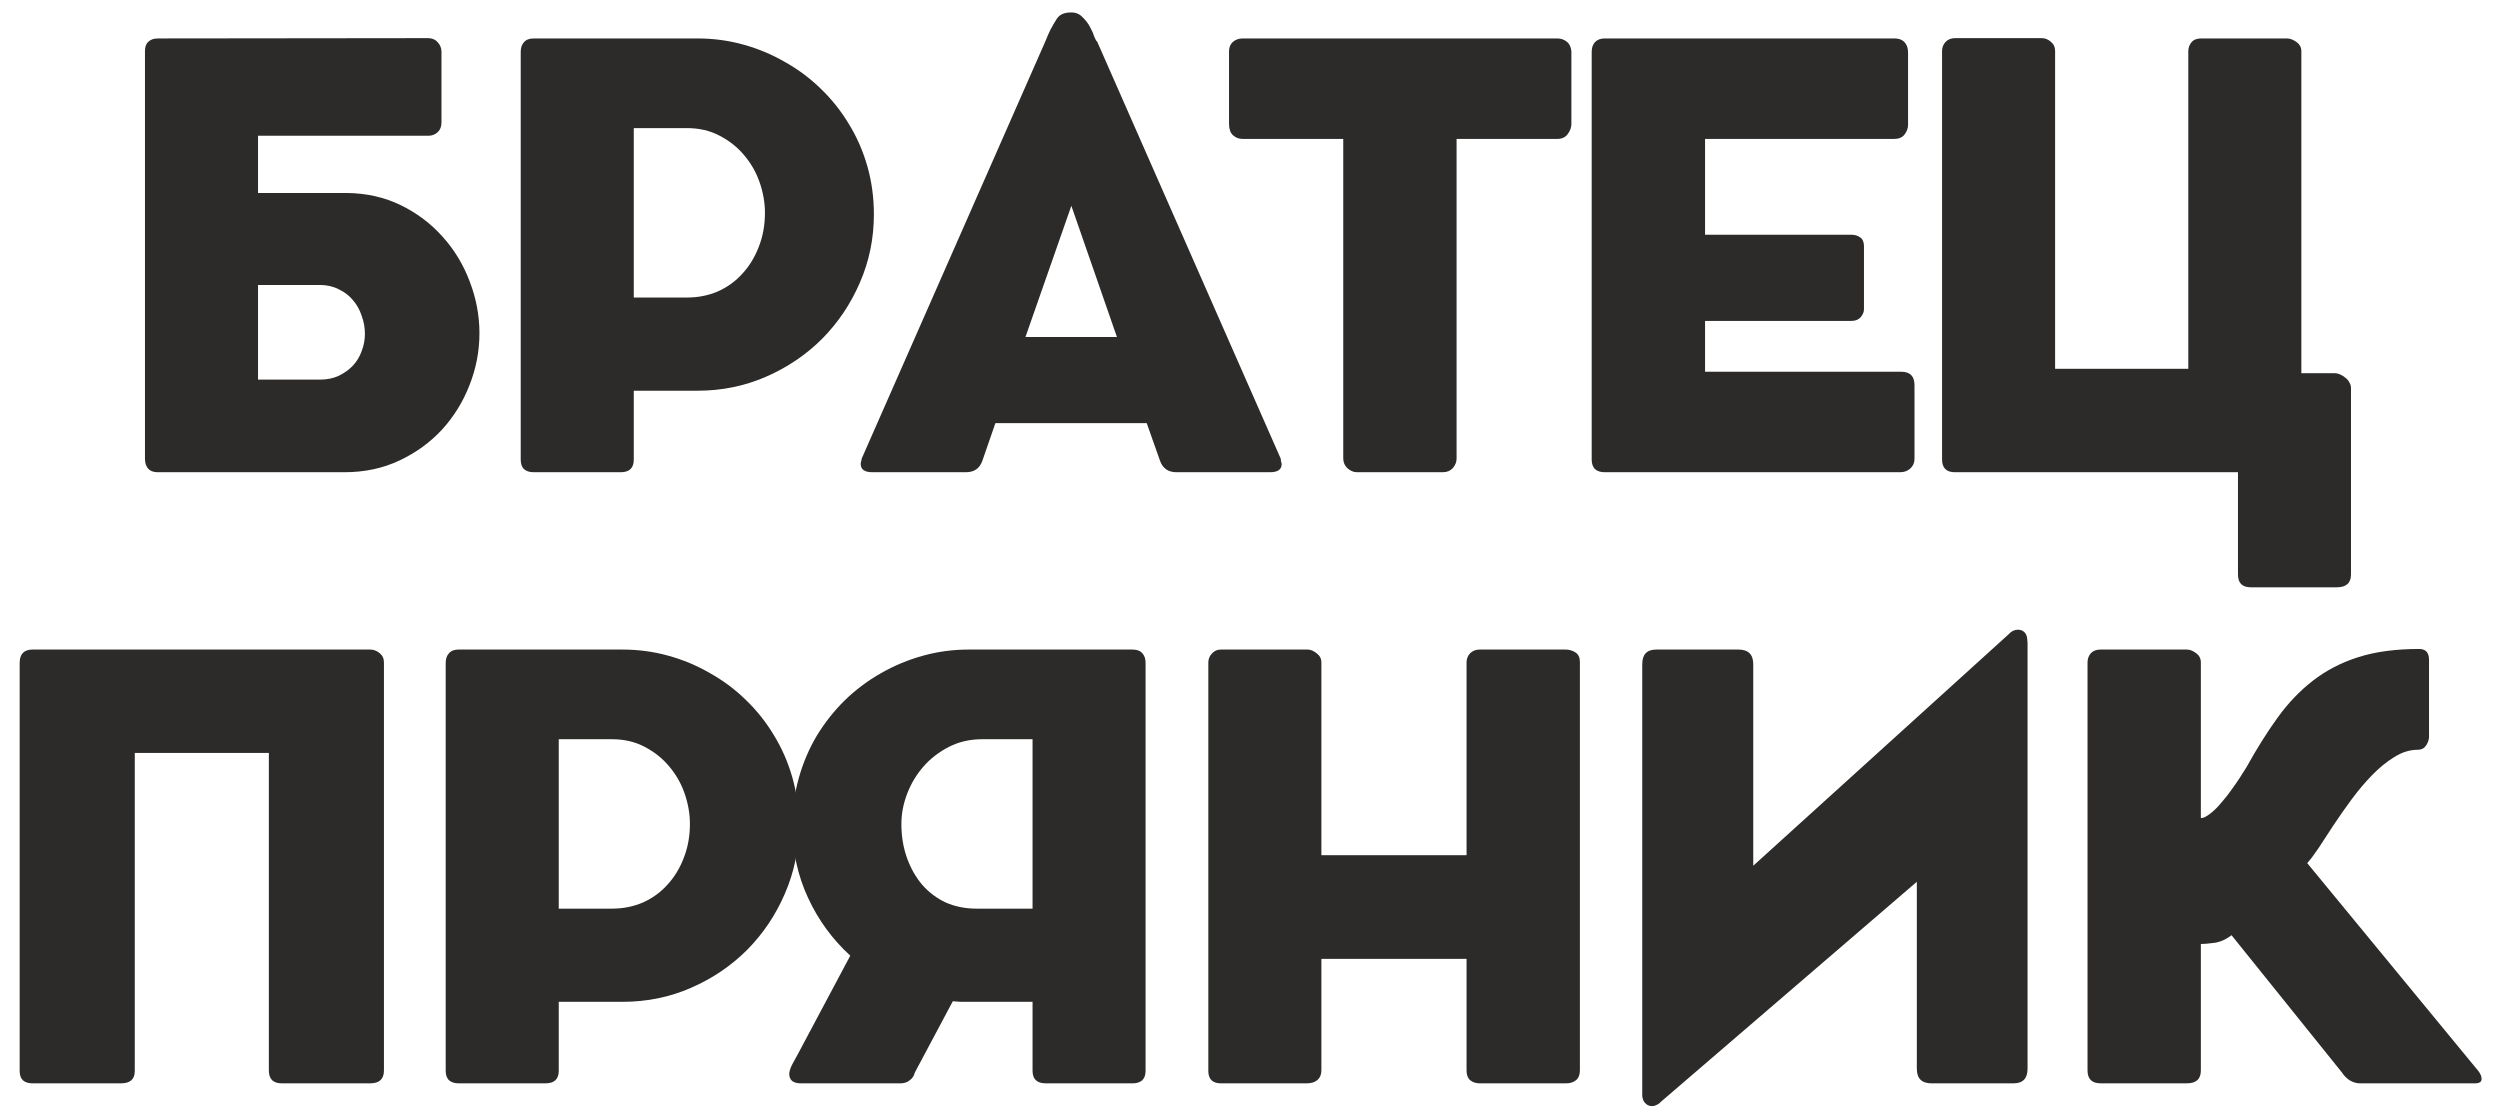
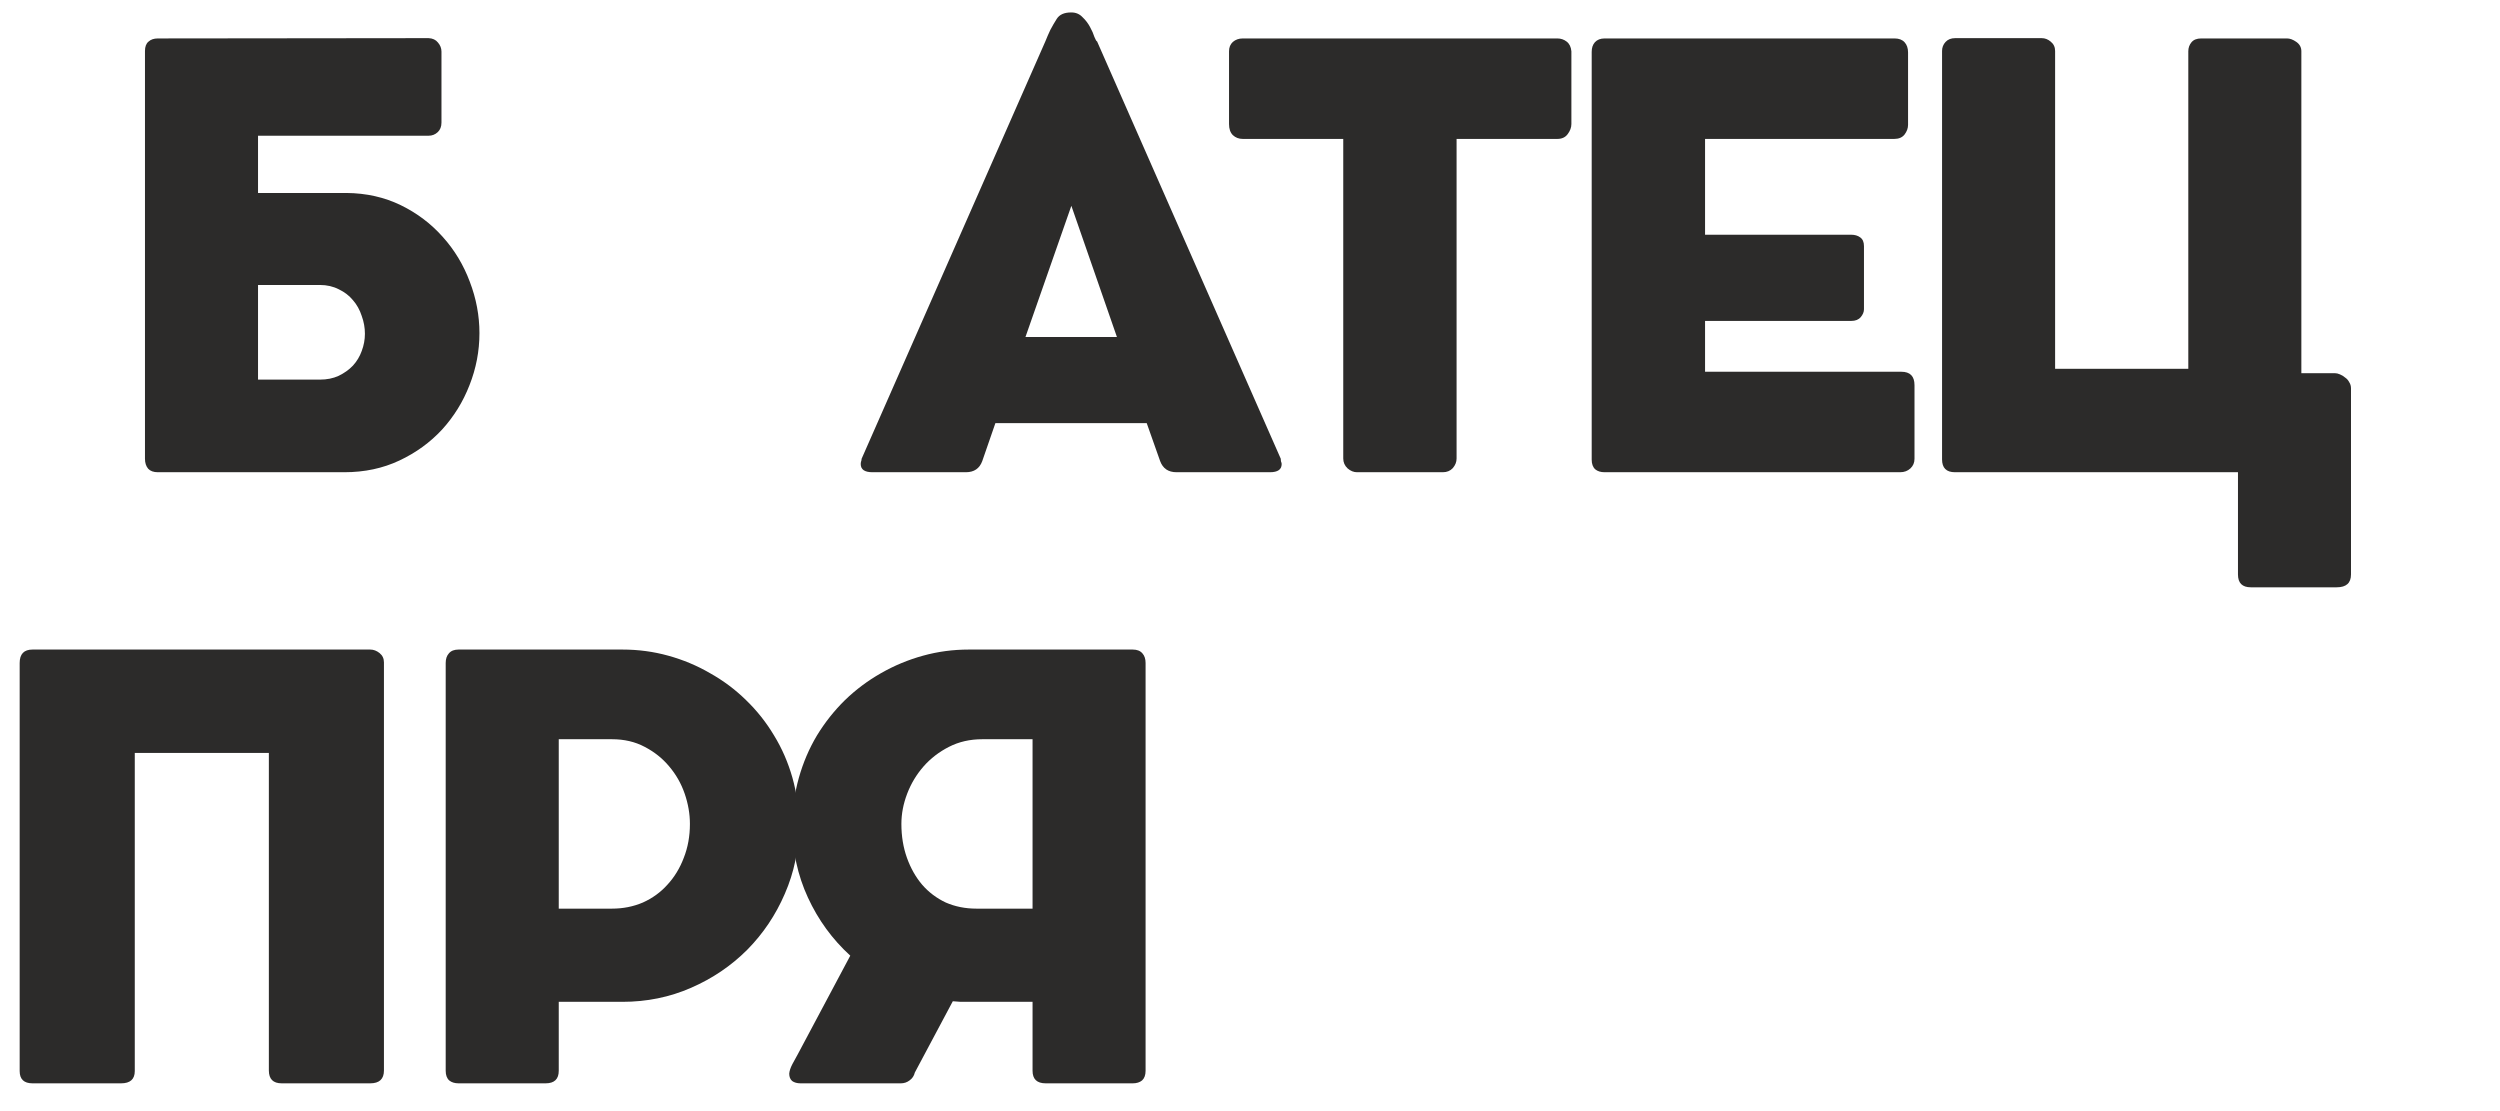
<svg xmlns="http://www.w3.org/2000/svg" width="90" height="40" viewBox="0 0 90 40" fill="none">
  <path d="M5.219 1.836C5.219 1.682 5.261 1.569 5.345 1.499C5.429 1.422 5.541 1.384 5.682 1.384L15.43 1.373C15.577 1.38 15.689 1.433 15.766 1.531C15.851 1.629 15.893 1.738 15.893 1.857V4.412C15.893 4.56 15.847 4.675 15.756 4.759C15.665 4.843 15.556 4.886 15.43 4.886H9.289V6.947H12.475C13.19 6.954 13.842 7.101 14.431 7.388C15.02 7.676 15.524 8.058 15.945 8.535C16.366 9.004 16.688 9.541 16.913 10.143C17.144 10.746 17.26 11.363 17.26 11.994C17.26 12.639 17.14 13.263 16.902 13.866C16.671 14.462 16.341 14.995 15.914 15.465C15.486 15.927 14.974 16.299 14.378 16.579C13.782 16.86 13.123 17 12.401 17H5.682C5.527 17 5.412 16.958 5.334 16.874C5.257 16.783 5.219 16.663 5.219 16.516V1.836ZM13.137 12.015C13.137 11.798 13.099 11.584 13.022 11.374C12.952 11.157 12.847 10.967 12.706 10.806C12.573 10.645 12.405 10.515 12.201 10.417C11.998 10.312 11.77 10.259 11.518 10.259H9.289V13.666H11.518C11.77 13.666 11.995 13.621 12.191 13.53C12.394 13.432 12.566 13.309 12.706 13.162C12.847 13.007 12.952 12.832 13.022 12.636C13.099 12.432 13.137 12.226 13.137 12.015Z" fill="#2C2B2A" />
-   <path d="M27.538 7.662C27.538 7.297 27.474 6.933 27.348 6.568C27.222 6.204 27.036 5.878 26.791 5.59C26.552 5.303 26.258 5.068 25.907 4.886C25.564 4.703 25.171 4.612 24.73 4.612H22.816V10.711H24.73C25.129 10.711 25.501 10.638 25.844 10.491C26.188 10.336 26.482 10.123 26.728 9.849C26.98 9.576 27.176 9.253 27.317 8.882C27.464 8.51 27.538 8.103 27.538 7.662ZM25.108 1.384C25.676 1.384 26.227 1.457 26.759 1.605C27.292 1.752 27.793 1.962 28.263 2.235C28.74 2.502 29.171 2.824 29.557 3.203C29.949 3.582 30.286 4.006 30.566 4.475C30.854 4.945 31.074 5.453 31.229 6C31.383 6.547 31.46 7.118 31.46 7.714C31.46 8.584 31.292 9.404 30.955 10.175C30.626 10.939 30.174 11.612 29.599 12.194C29.024 12.769 28.351 13.225 27.579 13.561C26.808 13.898 25.985 14.066 25.108 14.066H22.816V16.548C22.816 16.849 22.658 17 22.343 17H19.209C19.069 17 18.956 16.965 18.872 16.895C18.788 16.818 18.746 16.702 18.746 16.548V1.867C18.746 1.72 18.785 1.605 18.862 1.52C18.939 1.429 19.055 1.384 19.209 1.384H25.108Z" fill="#2C2B2A" />
  <path d="M38.043 0.679C38.141 0.525 38.313 0.448 38.558 0.448H38.569C38.73 0.448 38.863 0.504 38.968 0.616C39.08 0.721 39.171 0.84 39.242 0.974C39.312 1.1 39.364 1.219 39.399 1.331C39.441 1.436 39.473 1.489 39.494 1.489L46.108 16.516C46.108 16.551 46.112 16.586 46.119 16.621C46.133 16.649 46.14 16.677 46.14 16.706C46.14 16.902 46 17 45.719 17H42.354C42.06 17 41.864 16.867 41.765 16.6L41.282 15.233H35.834L35.361 16.6C35.263 16.867 35.067 17 34.772 17H31.407C31.127 17 30.986 16.902 30.986 16.706C30.986 16.677 30.99 16.649 30.997 16.621C31.011 16.586 31.018 16.551 31.018 16.516L37.633 1.489C37.689 1.349 37.748 1.212 37.811 1.079C37.881 0.945 37.959 0.812 38.043 0.679ZM36.917 12.131H40.209L38.569 7.409L36.917 12.131Z" fill="#2C2B2A" />
  <path d="M44.245 1.846C44.245 1.706 44.291 1.594 44.382 1.51C44.48 1.426 44.599 1.384 44.739 1.384H56.065C56.191 1.384 56.303 1.422 56.402 1.499C56.5 1.576 56.556 1.692 56.57 1.846V4.465C56.57 4.591 56.524 4.714 56.433 4.833C56.349 4.945 56.226 5.001 56.065 5.001H52.437V16.506C52.437 16.632 52.391 16.748 52.3 16.853C52.209 16.951 52.09 17 51.943 17H48.851C48.732 17 48.62 16.954 48.514 16.863C48.409 16.765 48.357 16.646 48.357 16.506V5.001H44.739C44.599 5.001 44.48 4.956 44.382 4.864C44.291 4.773 44.245 4.64 44.245 4.465V1.846Z" fill="#2C2B2A" />
  <path d="M57.301 1.867C57.301 1.72 57.34 1.605 57.417 1.52C57.501 1.429 57.617 1.384 57.764 1.384H68.207C68.361 1.384 68.48 1.429 68.564 1.52C68.648 1.612 68.69 1.734 68.69 1.888V4.496C68.69 4.616 68.648 4.731 68.564 4.843C68.48 4.949 68.357 5.001 68.196 5.001H61.382V8.45H66.64C66.773 8.45 66.882 8.482 66.966 8.545C67.057 8.608 67.103 8.713 67.103 8.861V11.132C67.103 11.23 67.064 11.325 66.987 11.416C66.91 11.507 66.797 11.553 66.65 11.553H61.382V13.383H68.448C68.764 13.383 68.922 13.544 68.922 13.866V16.516C68.922 16.657 68.873 16.772 68.775 16.863C68.676 16.954 68.554 17 68.406 17H57.764C57.624 17 57.512 16.965 57.428 16.895C57.344 16.818 57.301 16.702 57.301 16.548V1.867Z" fill="#2C2B2A" />
  <path d="M80.567 17H70.377C70.068 17 69.914 16.846 69.914 16.537V1.836C69.914 1.71 69.956 1.601 70.04 1.51C70.124 1.419 70.24 1.373 70.387 1.373H73.5C73.619 1.373 73.728 1.415 73.826 1.499C73.931 1.583 73.984 1.696 73.984 1.836V13.277H78.779V1.846C78.779 1.72 78.818 1.612 78.895 1.52C78.972 1.429 79.088 1.384 79.242 1.384H82.334C82.439 1.384 82.551 1.426 82.67 1.51C82.789 1.594 82.849 1.706 82.849 1.846V13.435H84.058C84.114 13.435 84.174 13.449 84.237 13.477C84.307 13.505 84.37 13.544 84.426 13.593C84.489 13.635 84.538 13.691 84.573 13.761C84.615 13.824 84.636 13.898 84.636 13.982V20.681C84.636 20.989 84.465 21.143 84.121 21.143H81.029C80.721 21.143 80.567 20.989 80.567 20.681V17Z" fill="#2C2B2A" />
  <path d="M9.679 27.106H4.852V38.558C4.852 38.853 4.687 39 4.358 39H1.171C0.863 39 0.708 38.853 0.708 38.558V23.867C0.708 23.545 0.863 23.384 1.171 23.384H13.328C13.447 23.384 13.559 23.426 13.664 23.51C13.769 23.594 13.822 23.706 13.822 23.846V38.537C13.822 38.846 13.657 39 13.328 39H10.141C9.833 39 9.679 38.846 9.679 38.537V27.106Z" fill="#2C2B2A" />
  <path d="M24.837 29.662C24.837 29.297 24.773 28.933 24.647 28.568C24.521 28.203 24.335 27.878 24.09 27.59C23.852 27.303 23.557 27.068 23.207 26.886C22.863 26.703 22.471 26.612 22.029 26.612H20.115V32.711H22.029C22.428 32.711 22.8 32.638 23.143 32.491C23.487 32.336 23.782 32.123 24.027 31.849C24.279 31.576 24.476 31.253 24.616 30.882C24.763 30.51 24.837 30.103 24.837 29.662ZM22.407 23.384C22.975 23.384 23.526 23.457 24.058 23.605C24.591 23.752 25.093 23.962 25.562 24.235C26.039 24.502 26.47 24.824 26.856 25.203C27.248 25.581 27.585 26.006 27.865 26.475C28.153 26.945 28.373 27.453 28.528 28C28.682 28.547 28.759 29.118 28.759 29.714C28.759 30.584 28.591 31.404 28.254 32.175C27.925 32.939 27.473 33.612 26.898 34.194C26.323 34.769 25.65 35.225 24.879 35.561C24.108 35.898 23.284 36.066 22.407 36.066H20.115V38.548C20.115 38.849 19.957 39 19.642 39H16.508C16.368 39 16.256 38.965 16.171 38.895C16.087 38.818 16.045 38.702 16.045 38.548V23.867C16.045 23.72 16.084 23.605 16.161 23.52C16.238 23.429 16.354 23.384 16.508 23.384H22.407Z" fill="#2C2B2A" />
  <path d="M34.879 23.384H40.779C40.933 23.384 41.048 23.429 41.126 23.52C41.203 23.605 41.241 23.72 41.241 23.867V38.548C41.241 38.702 41.199 38.818 41.115 38.895C41.031 38.965 40.919 39 40.779 39H37.645C37.329 39 37.172 38.849 37.172 38.548V36.066H34.879C34.781 36.066 34.683 36.066 34.585 36.066C34.493 36.059 34.399 36.052 34.301 36.045L32.934 38.611C32.906 38.73 32.843 38.825 32.744 38.895C32.653 38.965 32.548 39 32.429 39H28.822C28.696 39 28.594 38.972 28.517 38.916C28.447 38.853 28.412 38.765 28.412 38.653C28.419 38.555 28.457 38.439 28.527 38.306C28.598 38.173 28.661 38.057 28.717 37.959L30.61 34.404C29.965 33.816 29.456 33.118 29.085 32.312C28.713 31.506 28.527 30.64 28.527 29.714C28.527 29.118 28.605 28.547 28.759 28C28.913 27.453 29.13 26.945 29.411 26.475C29.698 26.006 30.035 25.581 30.42 25.203C30.813 24.824 31.244 24.502 31.714 24.235C32.191 23.962 32.695 23.752 33.228 23.605C33.761 23.457 34.311 23.384 34.879 23.384ZM32.45 29.662C32.45 30.103 32.517 30.51 32.65 30.882C32.783 31.253 32.965 31.576 33.197 31.849C33.435 32.123 33.719 32.336 34.048 32.491C34.385 32.638 34.753 32.711 35.153 32.711H37.172V26.612H35.363C34.921 26.612 34.522 26.703 34.164 26.886C33.806 27.068 33.502 27.303 33.249 27.59C32.997 27.878 32.8 28.203 32.66 28.568C32.52 28.933 32.45 29.297 32.45 29.662Z" fill="#2C2B2A" />
-   <path d="M43.5 23.846C43.5 23.727 43.542 23.622 43.626 23.531C43.71 23.433 43.819 23.384 43.952 23.384H47.075C47.181 23.384 47.289 23.429 47.401 23.52C47.514 23.605 47.57 23.713 47.57 23.846V30.787H52.796V23.846C52.796 23.72 52.838 23.611 52.922 23.52C53.014 23.429 53.129 23.384 53.269 23.384H56.351C56.491 23.384 56.614 23.419 56.719 23.489C56.824 23.559 56.876 23.671 56.876 23.825V38.537C56.876 38.691 56.831 38.807 56.74 38.884C56.648 38.961 56.529 39 56.382 39H53.269C53.129 39 53.014 38.961 52.922 38.884C52.838 38.807 52.796 38.691 52.796 38.537V34.52H47.57V38.537C47.57 38.684 47.521 38.8 47.422 38.884C47.331 38.961 47.205 39 47.044 39H43.952C43.665 39 43.514 38.863 43.5 38.59V23.846Z" fill="#2C2B2A" />
-   <path d="M69.006 31.744L59.794 39.663C59.752 39.712 59.7 39.75 59.636 39.778C59.58 39.806 59.531 39.82 59.489 39.82C59.398 39.82 59.328 39.799 59.279 39.757C59.23 39.722 59.191 39.676 59.163 39.62C59.142 39.571 59.128 39.519 59.121 39.463C59.121 39.414 59.121 39.375 59.121 39.347V23.91C59.121 23.559 59.289 23.384 59.626 23.384H62.581C62.938 23.384 63.117 23.559 63.117 23.91V31.166L72.319 22.826C72.361 22.777 72.41 22.739 72.466 22.711C72.529 22.683 72.585 22.669 72.634 22.669C72.725 22.669 72.796 22.69 72.845 22.732C72.894 22.767 72.929 22.812 72.95 22.868C72.971 22.918 72.981 22.97 72.981 23.026C72.988 23.075 72.992 23.114 72.992 23.142V38.474C72.992 38.825 72.824 39 72.487 39H69.532C69.182 39 69.006 38.825 69.006 38.474V31.744Z" fill="#2C2B2A" />
-   <path d="M75.151 23.846C75.151 23.72 75.19 23.611 75.267 23.52C75.351 23.429 75.467 23.384 75.614 23.384H78.727C78.832 23.384 78.941 23.426 79.053 23.51C79.172 23.594 79.231 23.706 79.231 23.846V29.451C79.309 29.451 79.4 29.413 79.505 29.336C79.617 29.259 79.729 29.16 79.841 29.041C79.954 28.915 80.066 28.782 80.178 28.642C80.29 28.494 80.392 28.354 80.483 28.221C80.581 28.081 80.662 27.958 80.725 27.853C80.795 27.741 80.844 27.664 80.872 27.622C81.237 26.963 81.608 26.37 81.987 25.844C82.365 25.319 82.789 24.873 83.259 24.509C83.736 24.137 84.283 23.853 84.9 23.657C85.517 23.461 86.246 23.363 87.087 23.363C87.325 23.363 87.445 23.492 87.445 23.752V26.559C87.43 26.672 87.388 26.773 87.318 26.864C87.255 26.949 87.164 26.991 87.045 26.991C86.757 26.991 86.474 27.078 86.193 27.254C85.92 27.422 85.653 27.639 85.394 27.906C85.141 28.165 84.896 28.456 84.658 28.778C84.419 29.101 84.199 29.416 83.995 29.725C83.799 30.026 83.62 30.3 83.459 30.545C83.298 30.784 83.165 30.959 83.059 31.071L89.222 38.558C89.299 38.657 89.337 38.751 89.337 38.842C89.337 38.947 89.26 39 89.106 39H84.952C84.833 39 84.714 38.965 84.595 38.895C84.483 38.825 84.388 38.73 84.311 38.611L80.336 33.668C80.132 33.823 79.926 33.914 79.715 33.942C79.505 33.97 79.344 33.984 79.231 33.984V38.537C79.231 38.846 79.063 39 78.727 39H75.624C75.309 39 75.151 38.846 75.151 38.537V23.846Z" fill="#2C2B2A" />
</svg>